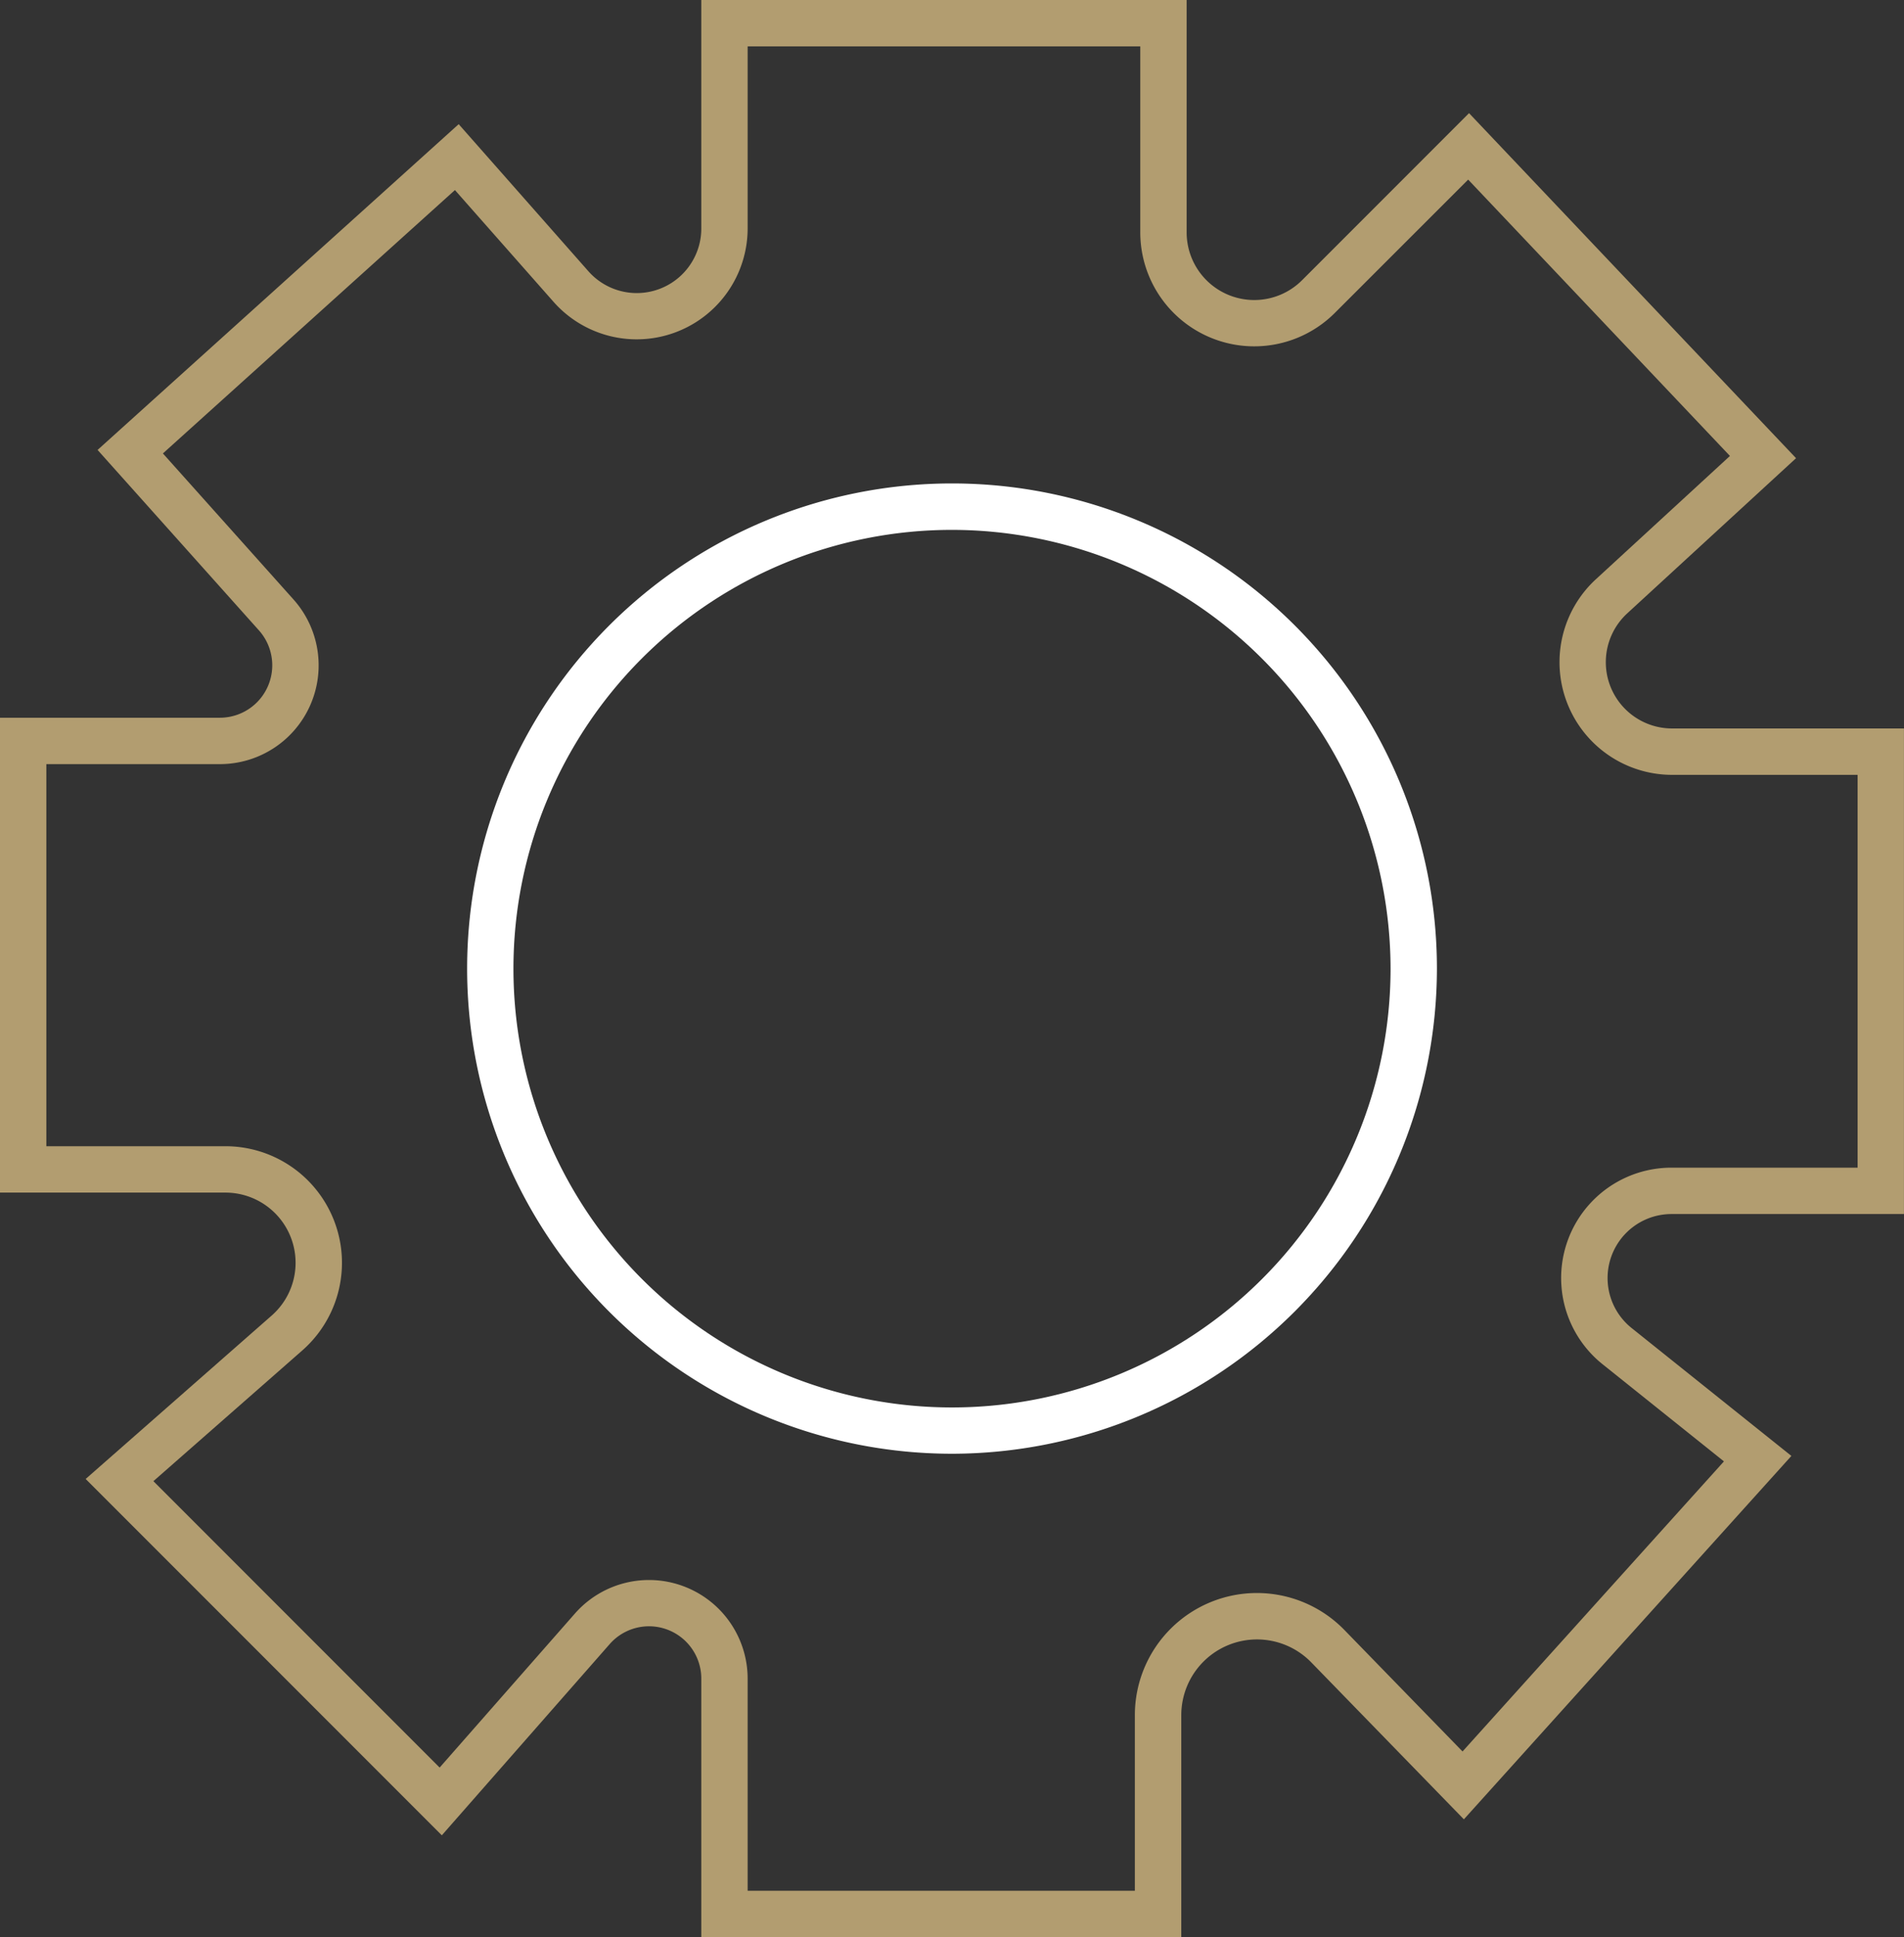
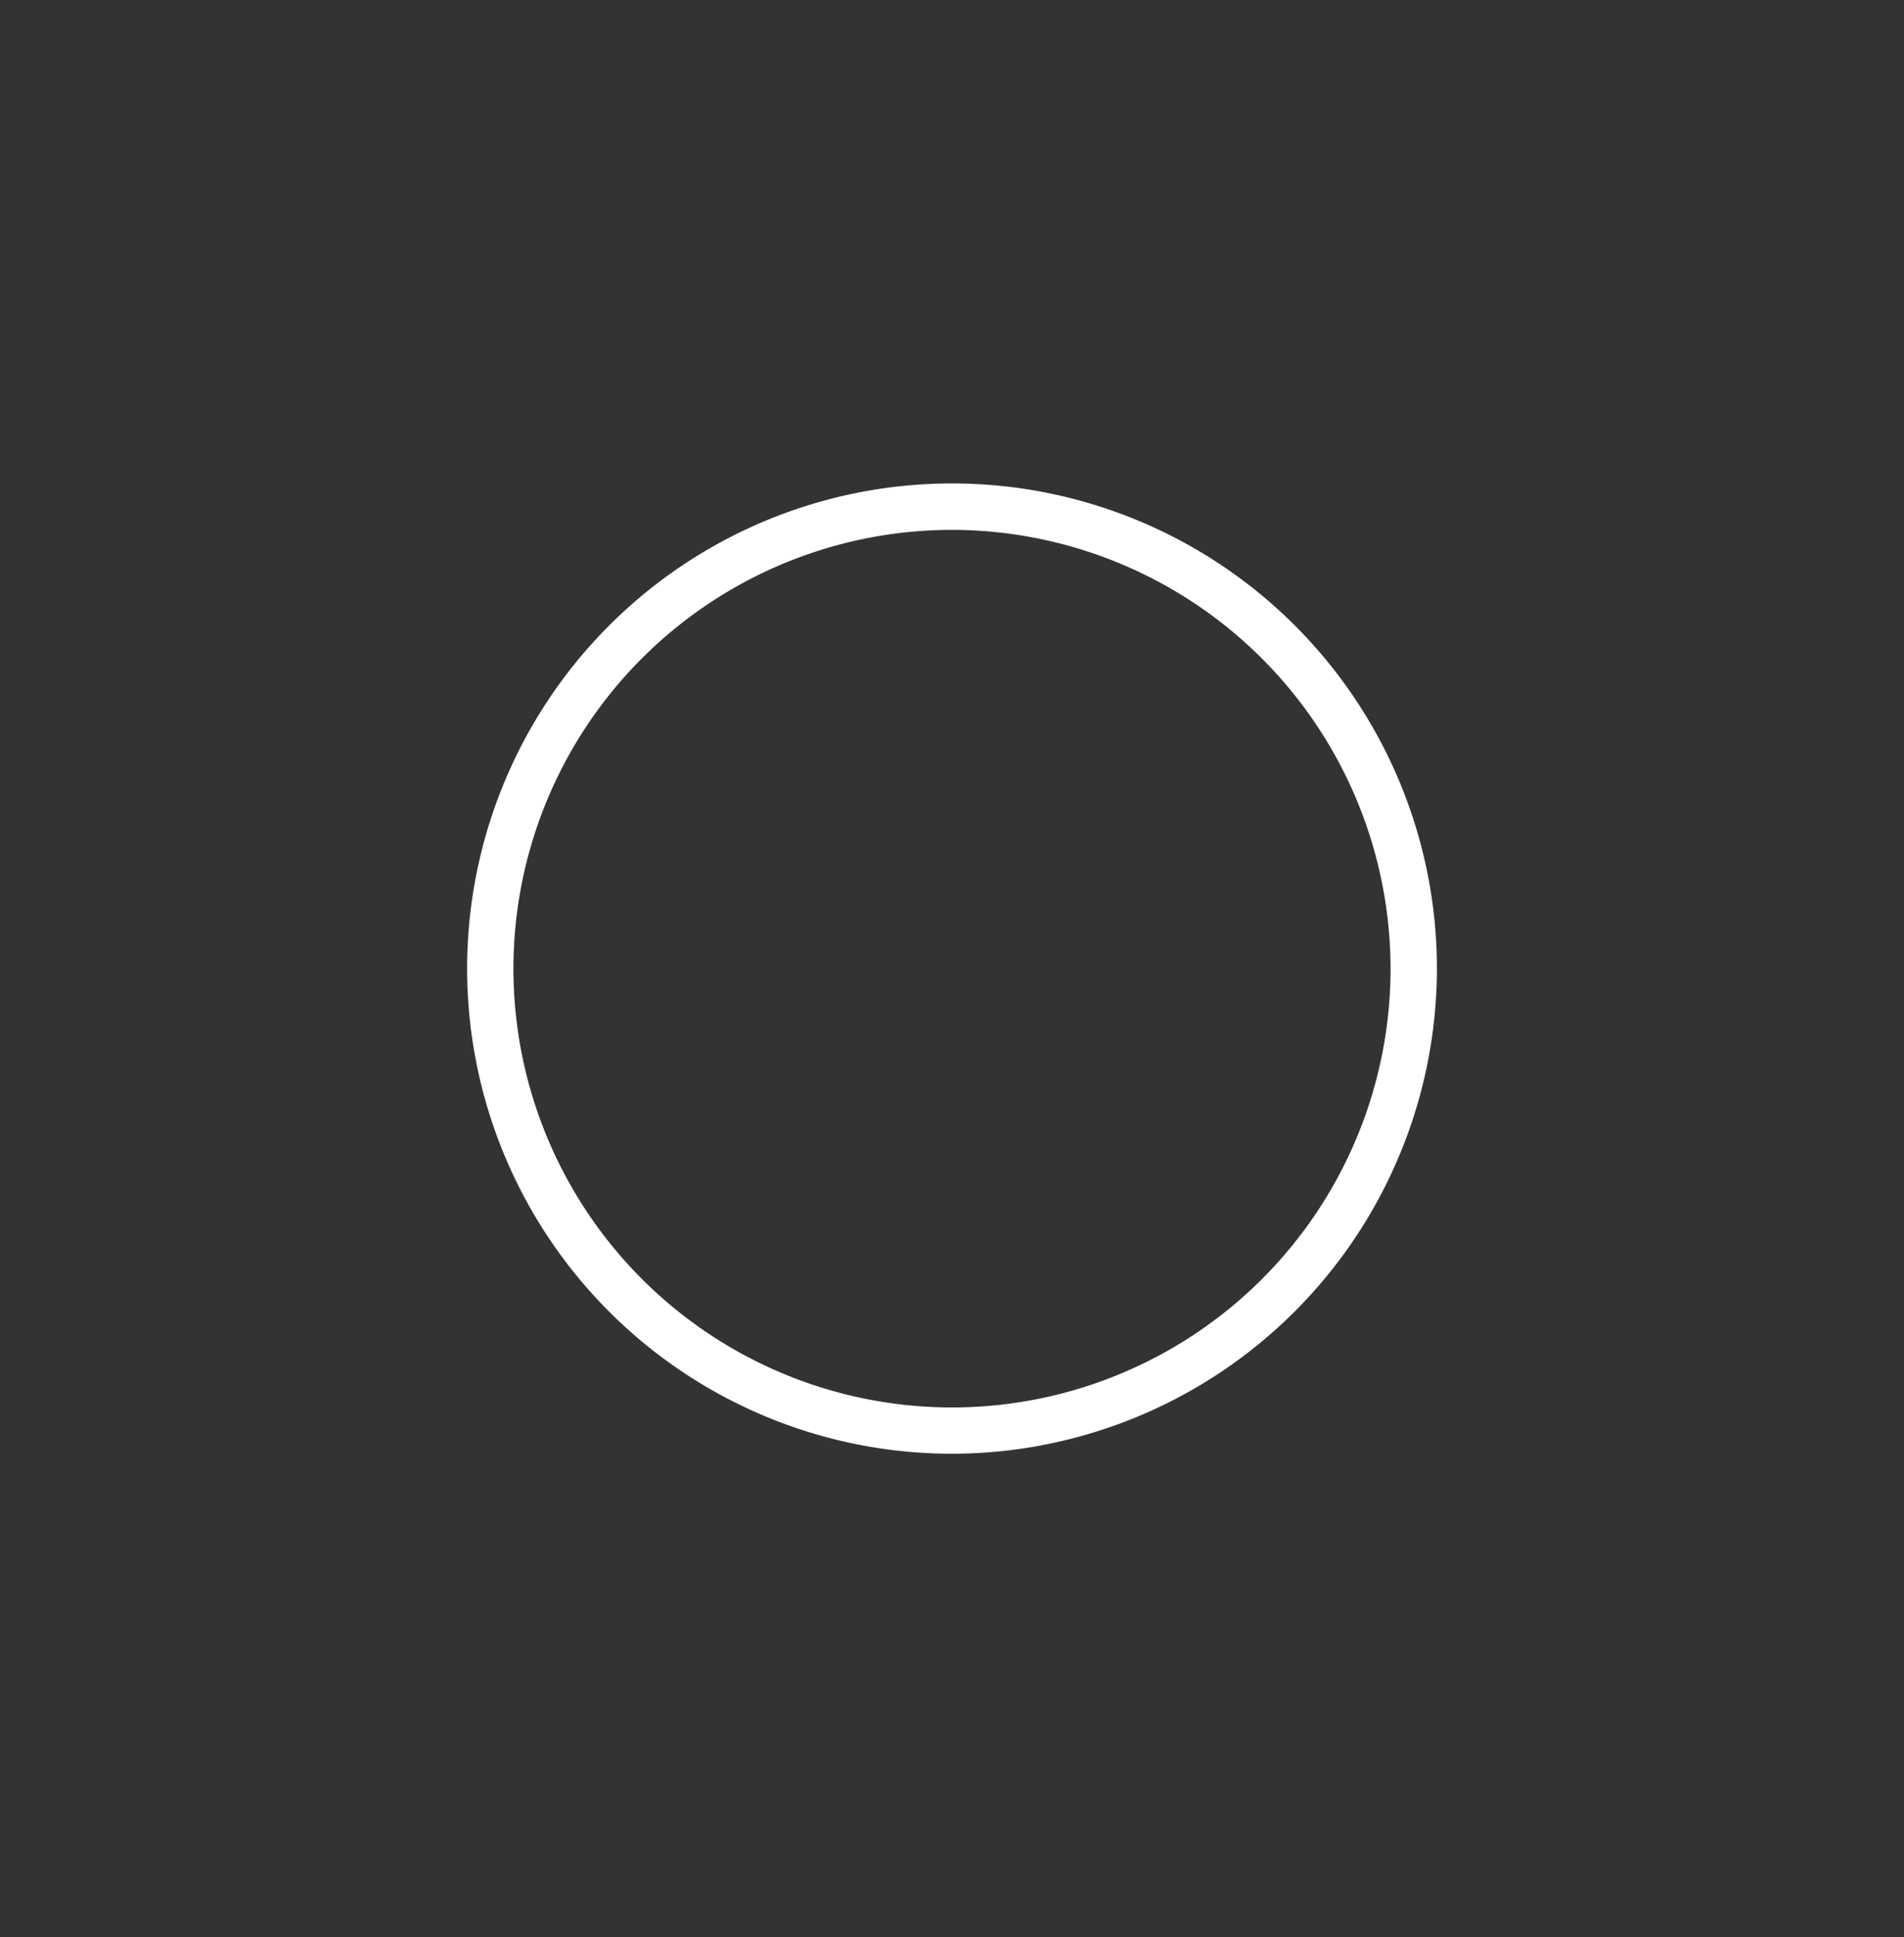
<svg xmlns="http://www.w3.org/2000/svg" width="76.706" height="78" viewBox="0 0 76.706 78">
  <rect x="0" y="0" width="76.706" height="78" fill="#333333" stroke="none" />
  <defs>
    <clipPath id="clip-path">
      <rect id="Rectangle_1128" data-name="Rectangle 1128" width="76.706" height="78" fill="#b29d70" />
    </clipPath>
  </defs>
  <g id="Groupe_4950" data-name="Groupe 4950" clip-path="url(#clip-path)">
-     <path id="Tracé_24025" data-name="Tracé 24025" d="M47.59,78H28.253V67.59a2.107,2.107,0,0,0-3.69-1.39L17.8,73.9,3.451,59.552l7.494-6.58A2.826,2.826,0,0,0,9.08,48.021H0V28.9H8.858a2.111,2.111,0,0,0,1.573-3.518l-6.5-7.265L18.479,5,23.7,10.917A2.6,2.6,0,0,0,28.253,9.2V0H47.806V9.357a2.724,2.724,0,0,0,4.65,1.926l6.727-6.727L72.357,18.449l-6.8,6.248a2.669,2.669,0,0,0,1.806,4.635h9.341V48.884H67.34a2.577,2.577,0,0,0-1.609,4.589l6.438,5.151L58.975,73.256l-6.15-6.321a3.05,3.05,0,0,0-5.235,2.127ZM30.12,76.133h15.6V69.061a4.917,4.917,0,0,1,8.441-3.429l4.76,4.892,10.531-11.68-4.891-3.913a4.444,4.444,0,0,1,2.776-7.914h7.5V31.2H67.364a4.537,4.537,0,0,1-3.07-7.877l5.4-4.964L59.148,7.232,53.776,12.6a4.591,4.591,0,0,1-7.838-3.247V1.867H30.12V9.2A4.47,4.47,0,0,1,22.3,12.153l-3.972-4.5L6.563,18.258l5.26,5.879a3.978,3.978,0,0,1-2.965,6.631H1.867V46.154H9.08a4.694,4.694,0,0,1,3.1,8.221l-6,5.265L17.712,71.172l5.448-6.2A3.974,3.974,0,0,1,30.12,67.59Z" fill="#b29d70" />
    <path id="Tracé_24026" data-name="Tracé 24026" d="M100.149,122.456a19.535,19.535,0,1,1,19.536-19.535,19.558,19.558,0,0,1-19.536,19.535m0-37.2a17.668,17.668,0,1,0,17.668,17.668,17.688,17.688,0,0,0-17.668-17.668" transform="translate(-61.796 -63.92)" fill="#fff" />
  </g>
</svg>